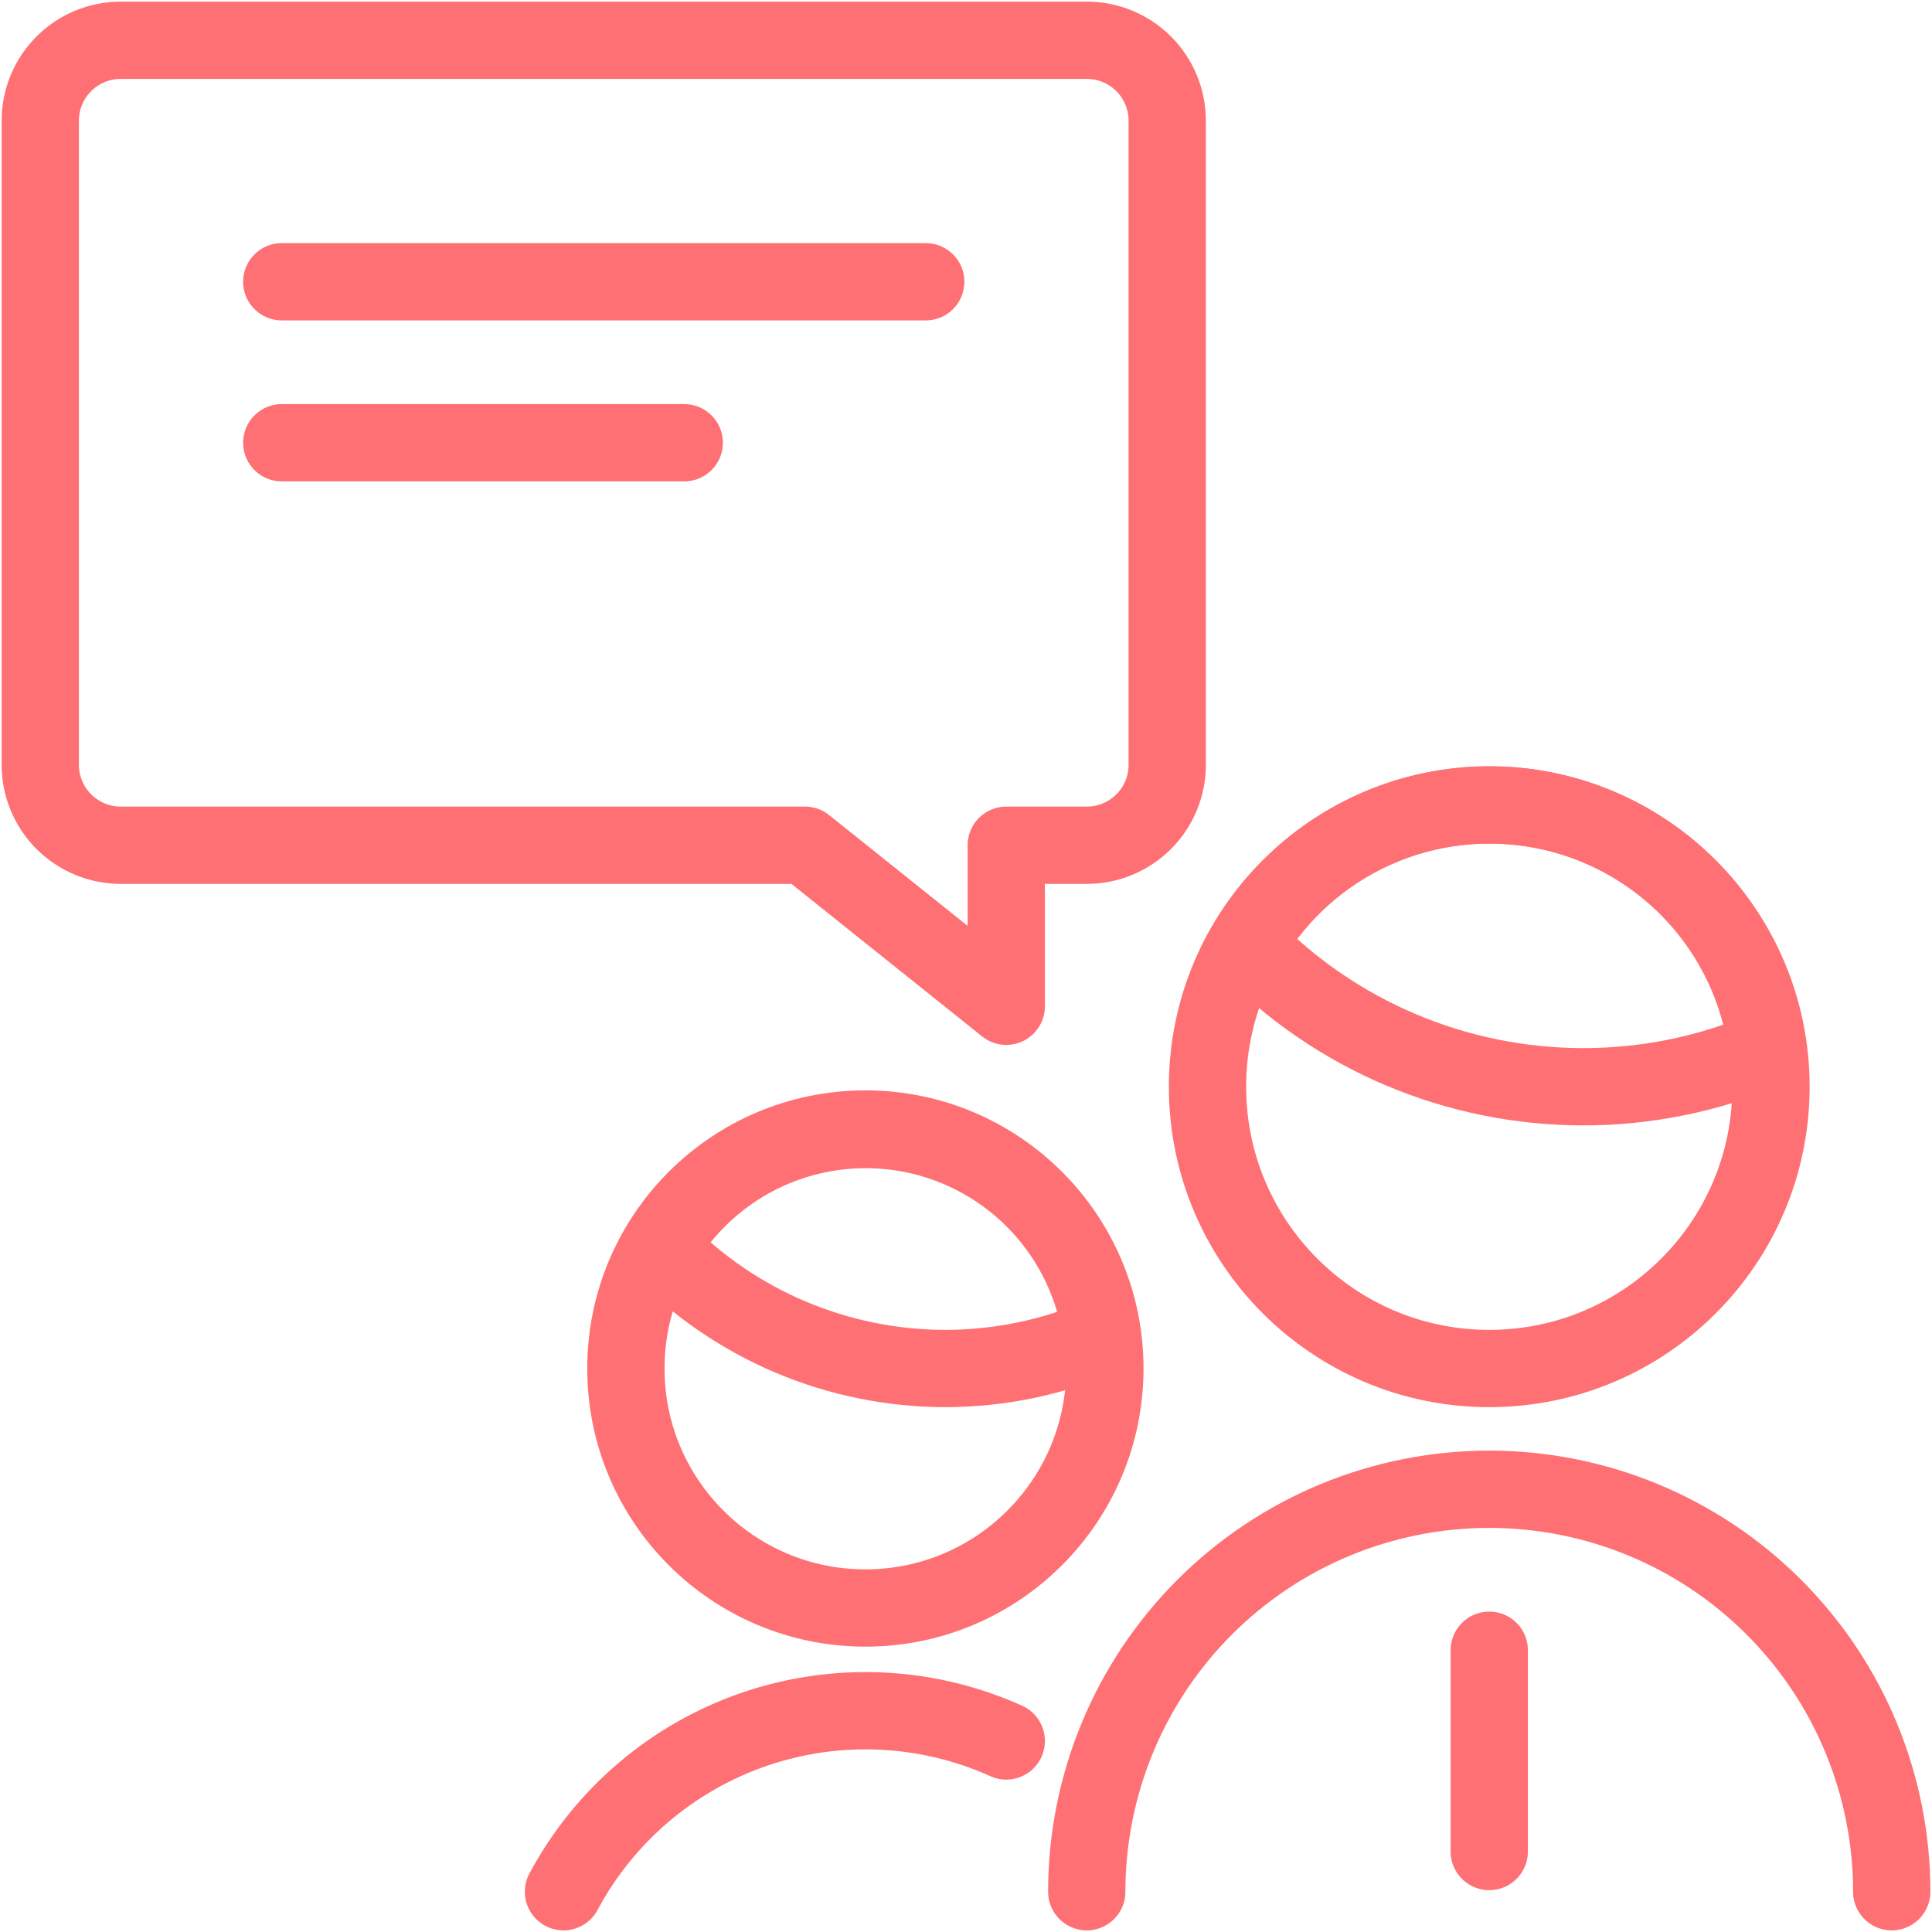
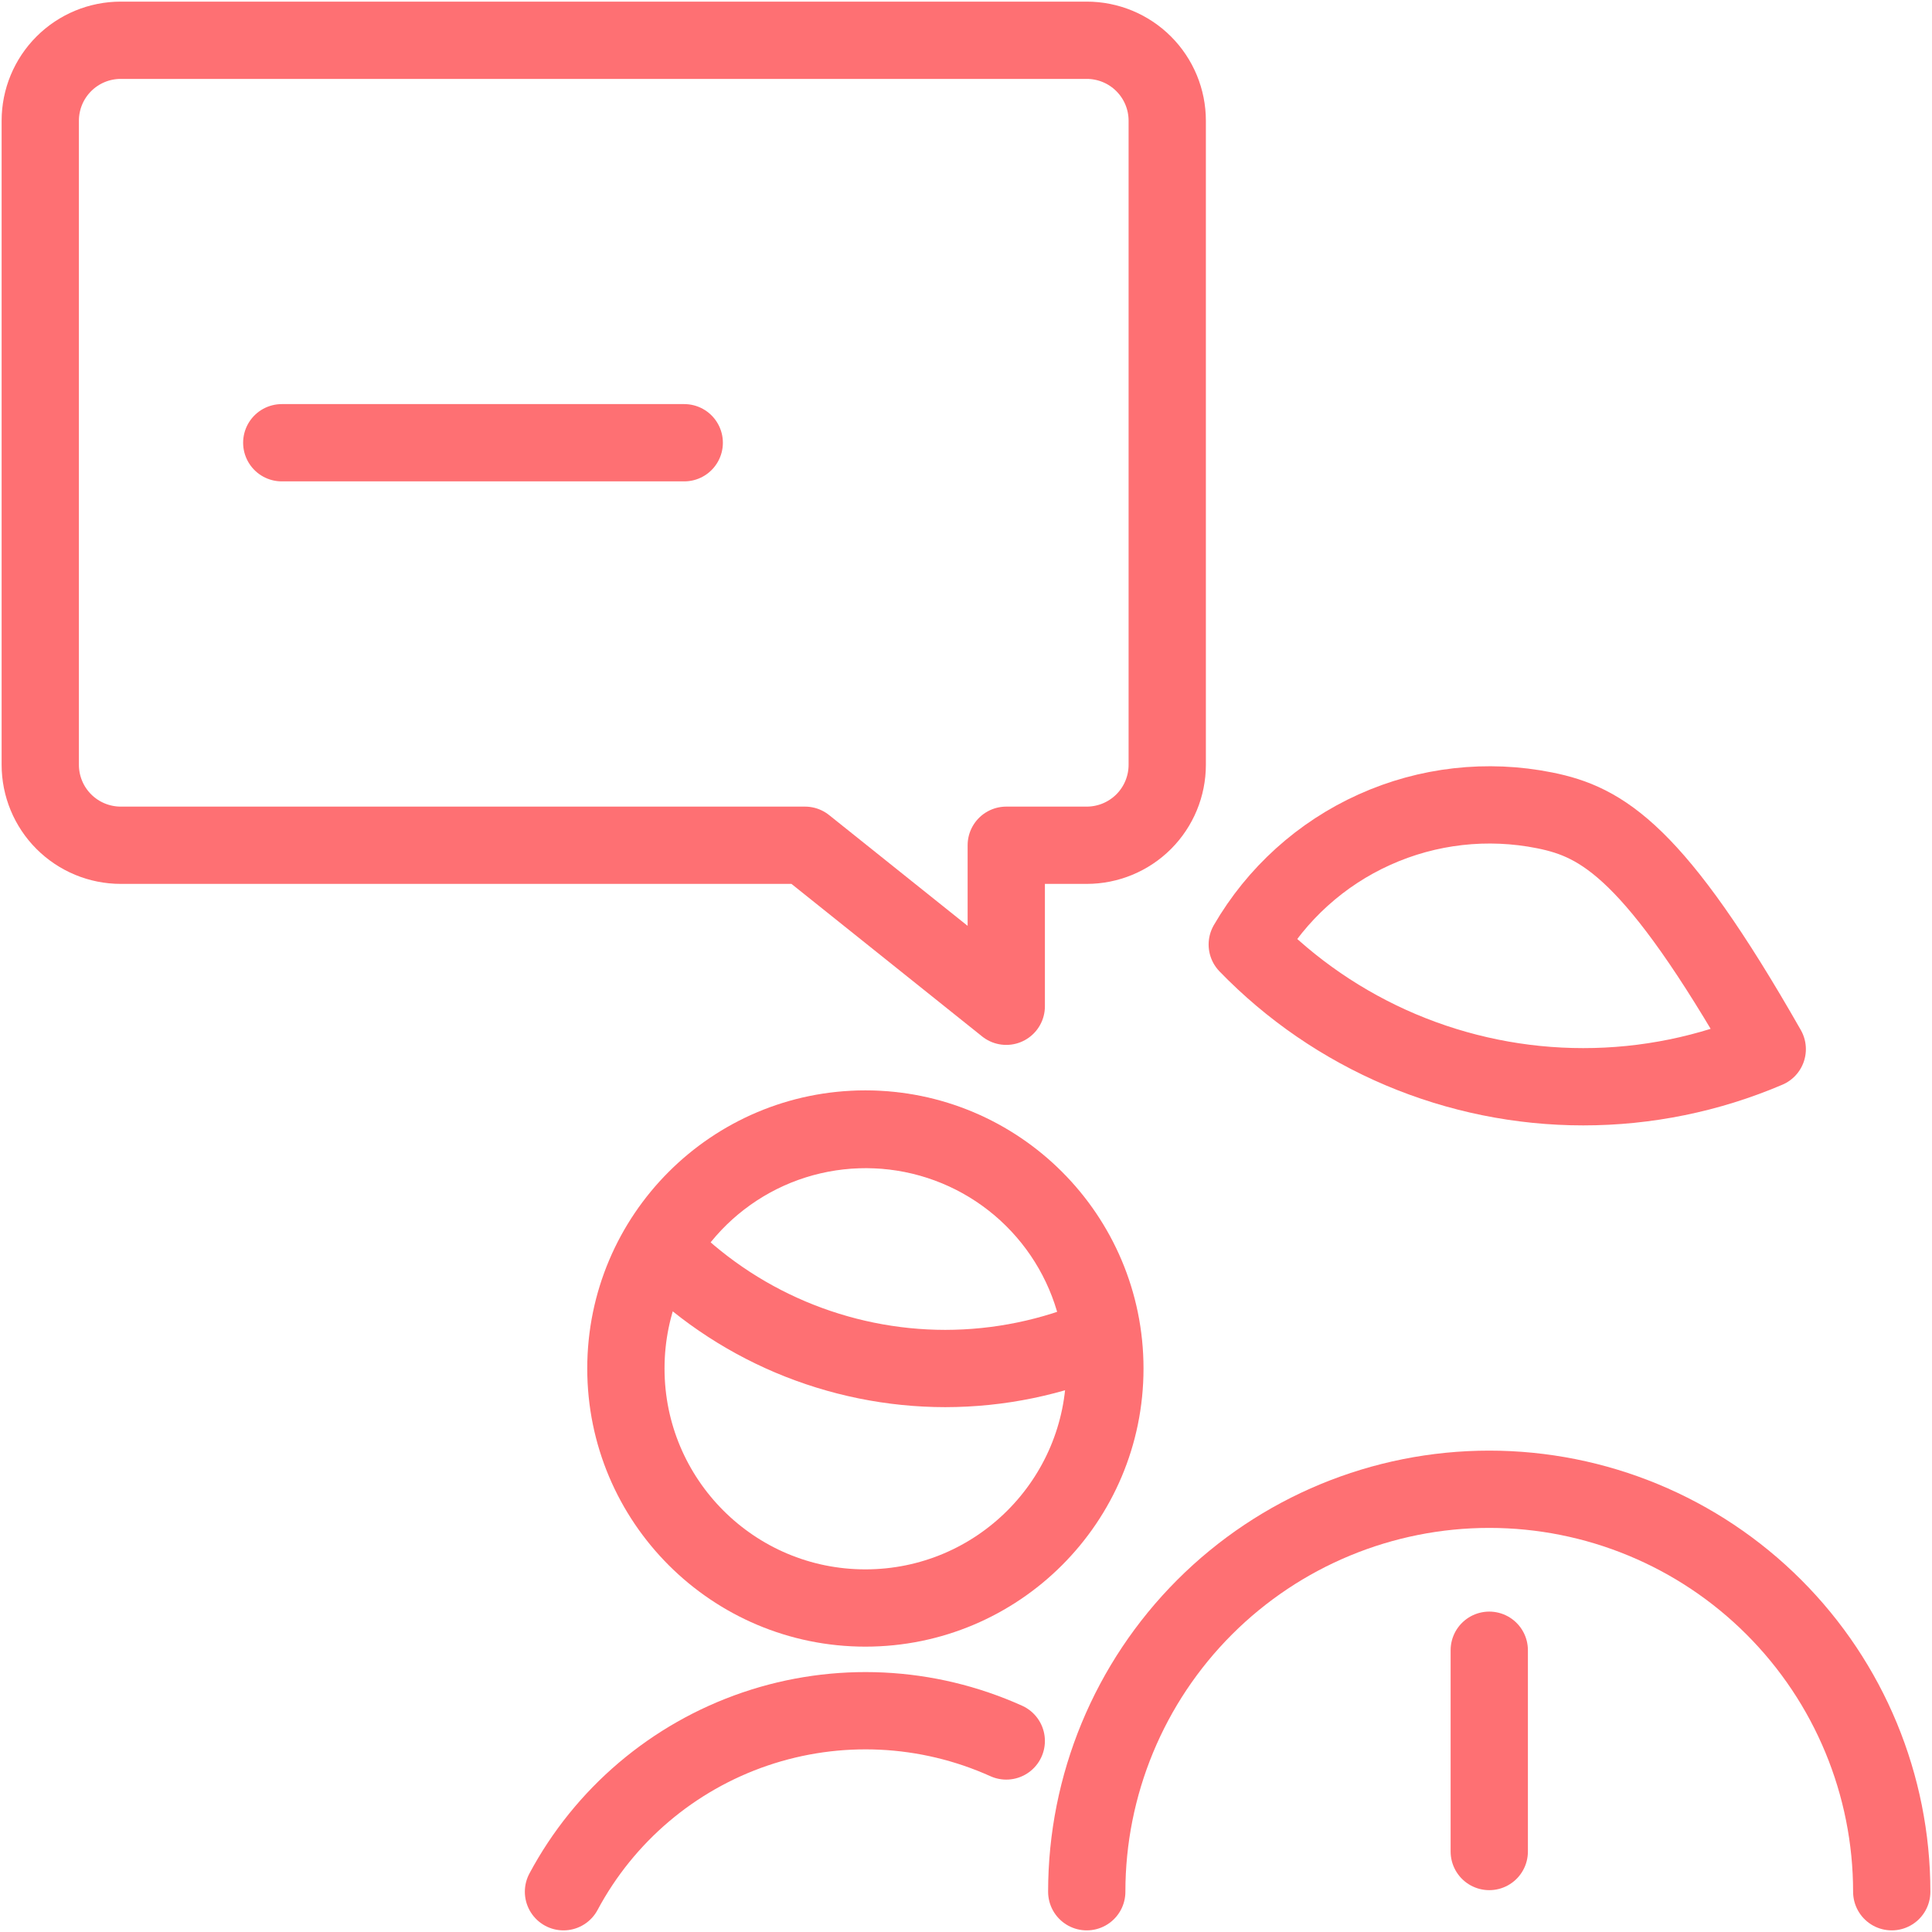
<svg xmlns="http://www.w3.org/2000/svg" width="50" height="50" viewBox="0 0 50 50" fill="none">
  <path d="M28.125 1.042C28.677 1.042 29.207 1.261 29.598 1.652C29.989 2.043 30.208 2.572 30.208 3.125V19.792C30.208 20.344 29.989 20.874 29.598 21.265C29.207 21.655 28.677 21.875 28.125 21.875H26.042V26.042L20.833 21.875H3.125C2.572 21.875 2.043 21.655 1.652 21.265C1.261 20.874 1.042 20.344 1.042 19.792V3.125C1.042 2.572 1.261 2.043 1.652 1.652C2.043 1.261 2.572 1.042 3.125 1.042H28.125Z" stroke="#FE7073" stroke-width="2" stroke-linecap="round" stroke-linejoin="round" />
  <path d="M38.542 42.708V47.917" stroke="#FE7073" stroke-width="2" stroke-linecap="round" stroke-linejoin="round" />
  <path d="M48.958 48.958C48.958 46.196 47.861 43.546 45.907 41.593C43.954 39.639 41.304 38.542 38.542 38.542C35.779 38.542 33.13 39.639 31.176 41.593C29.223 43.546 28.125 46.196 28.125 48.958" stroke="#FE7073" stroke-width="2" stroke-linecap="round" stroke-linejoin="round" />
-   <path d="M40.973 28.125C42.61 28.126 44.23 27.795 45.736 27.152C45.542 25.65 44.883 24.245 43.85 23.137C42.818 22.029 41.464 21.272 39.979 20.973C38.493 20.674 36.952 20.848 35.571 21.471C34.19 22.093 33.039 23.133 32.279 24.444C33.408 25.609 34.759 26.535 36.252 27.167C37.746 27.799 39.351 28.125 40.973 28.125V28.125Z" stroke="#FE7073" stroke-width="2" stroke-linecap="round" stroke-linejoin="round" />
-   <path d="M38.542 35.417C42.569 35.417 45.833 32.152 45.833 28.125C45.833 24.098 42.569 20.833 38.542 20.833C34.515 20.833 31.25 24.098 31.25 28.125C31.25 32.152 34.515 35.417 38.542 35.417Z" stroke="#FE7073" stroke-width="2" stroke-linecap="round" stroke-linejoin="round" />
+   <path d="M40.973 28.125C42.61 28.126 44.23 27.795 45.736 27.152C42.818 22.029 41.464 21.272 39.979 20.973C38.493 20.674 36.952 20.848 35.571 21.471C34.19 22.093 33.039 23.133 32.279 24.444C33.408 25.609 34.759 26.535 36.252 27.167C37.746 27.799 39.351 28.125 40.973 28.125V28.125Z" stroke="#FE7073" stroke-width="2" stroke-linecap="round" stroke-linejoin="round" />
  <path d="M26.042 45.056C23.993 44.133 21.67 44.022 19.543 44.746C17.415 45.471 15.643 46.976 14.583 48.958" stroke="#FE7073" stroke-width="2" stroke-linecap="round" stroke-linejoin="round" />
  <path d="M24.463 35.417C25.855 35.416 27.232 35.132 28.511 34.583C28.342 33.31 27.78 32.121 26.902 31.183C26.025 30.245 24.876 29.605 23.616 29.352C22.357 29.1 21.05 29.247 19.878 29.774C18.707 30.302 17.73 31.182 17.084 32.292C18.042 33.279 19.189 34.065 20.457 34.602C21.724 35.138 23.086 35.416 24.463 35.417V35.417Z" stroke="#FE7073" stroke-width="2" stroke-linecap="round" stroke-linejoin="round" />
  <path d="M22.396 41.615C25.819 41.615 28.594 38.84 28.594 35.417C28.594 31.994 25.819 29.219 22.396 29.219C18.973 29.219 16.198 31.994 16.198 35.417C16.198 38.84 18.973 41.615 22.396 41.615Z" stroke="#FE7073" stroke-width="2" stroke-linecap="round" stroke-linejoin="round" />
-   <path d="M23.958 7.292H7.292" stroke="#FE7073" stroke-width="2" stroke-linecap="round" stroke-linejoin="round" />
  <path d="M17.708 11.458H7.292" stroke="#FE7073" stroke-width="2" stroke-linecap="round" stroke-linejoin="round" />
</svg>